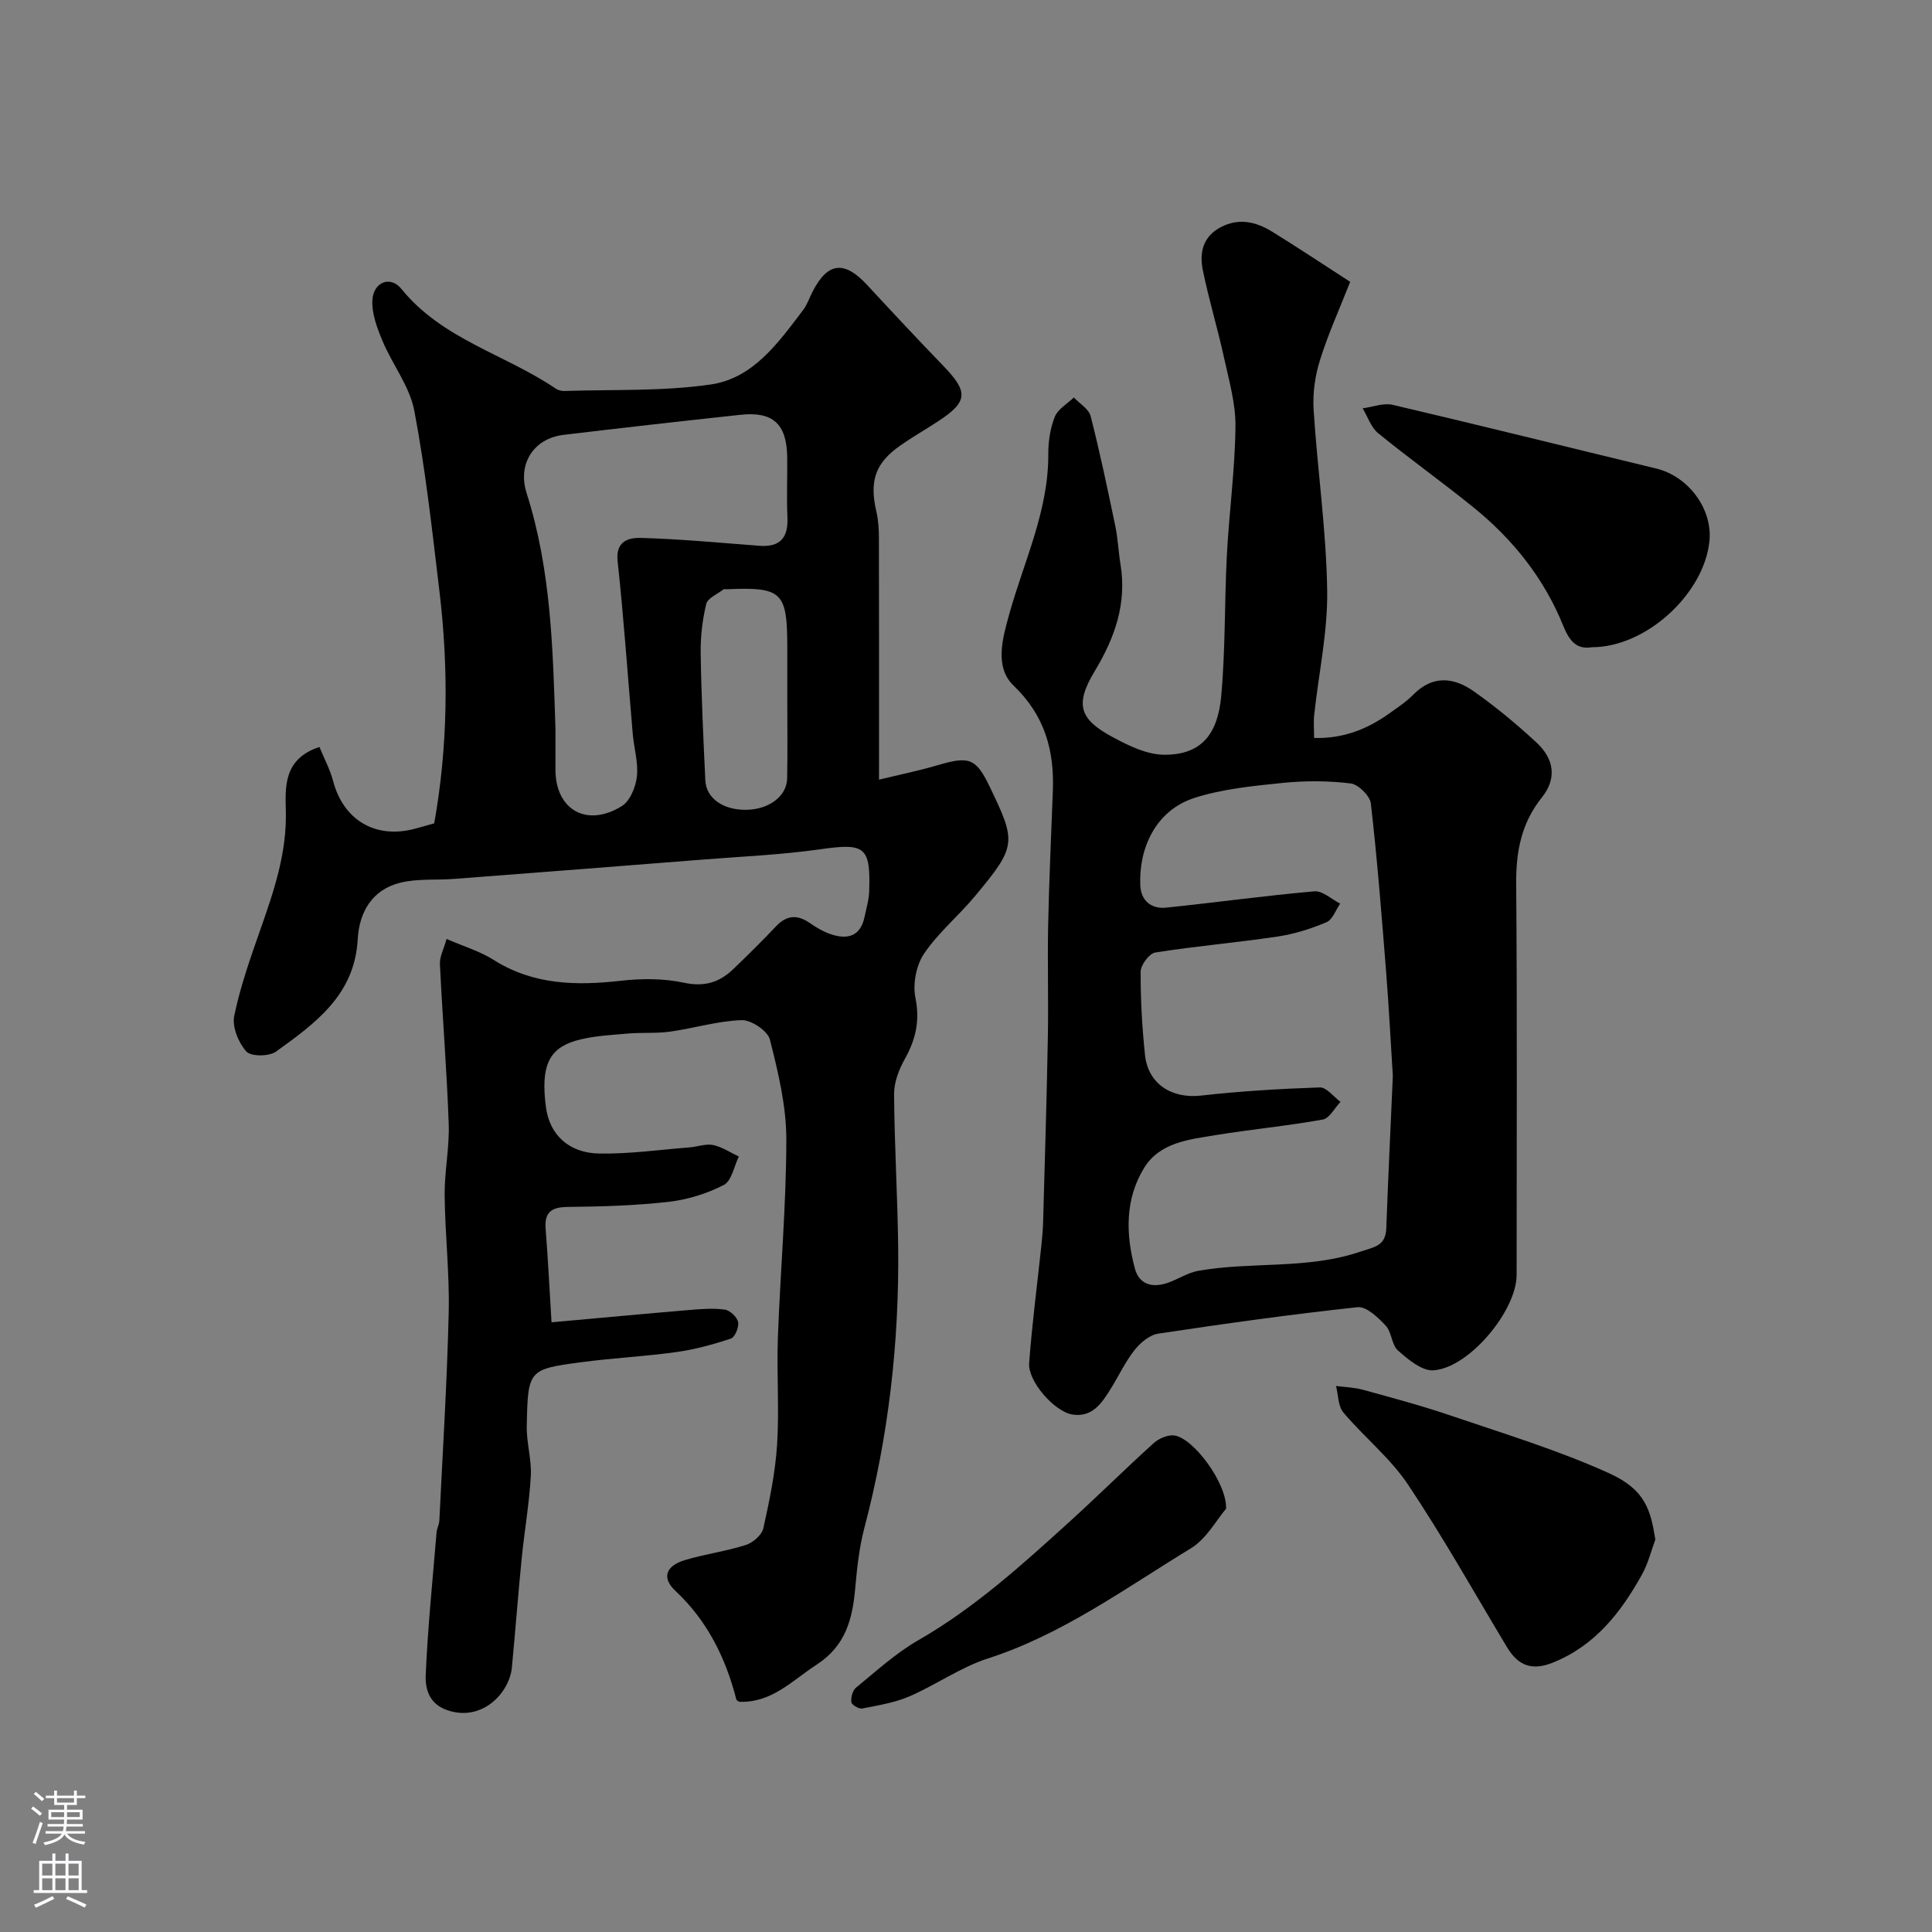
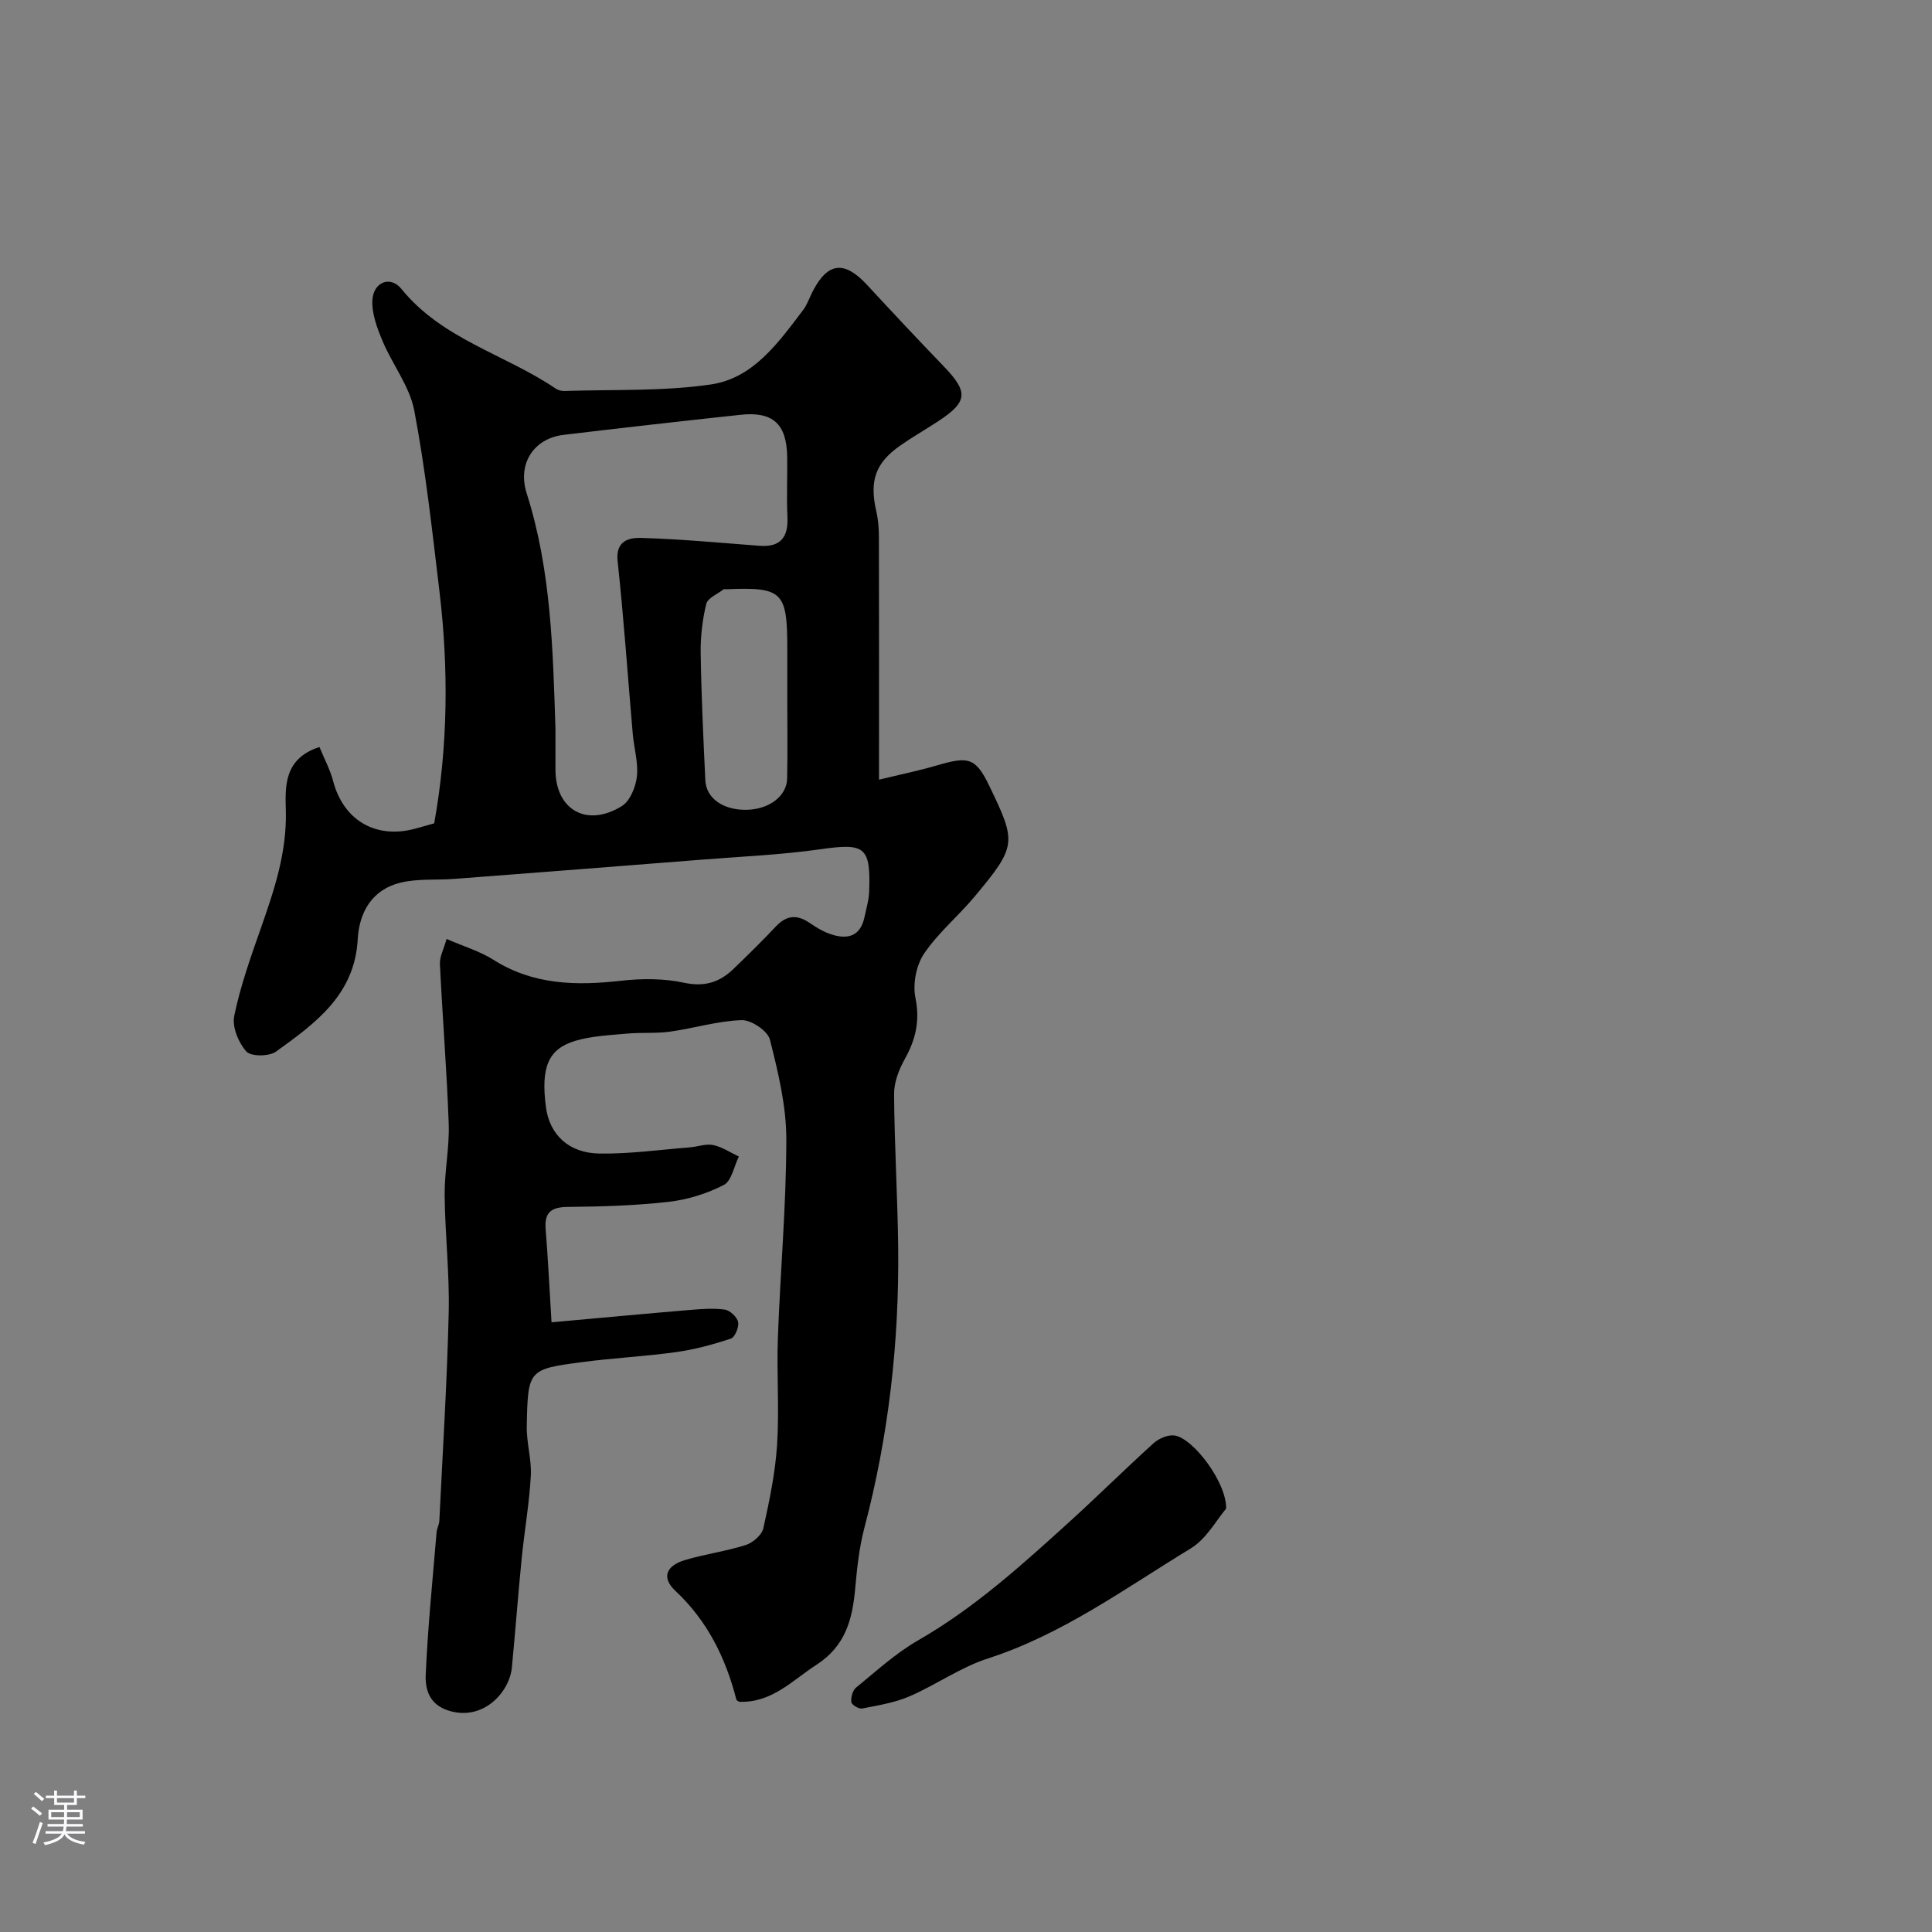
<svg xmlns="http://www.w3.org/2000/svg" enable-background="new 0 0 400 400" viewBox="0 0 400 400">
  <rect x="0" y="0" width="400" height="400" fill="#808080" stroke="none" />
  <g fill="#010000">
    <path d="m114.19 273.77c9.8-.88 19.11-1.76 28.42-2.54 2.48-.21 5.02-.42 7.45-.09 1.07.15 2.54 1.53 2.76 2.58.21 1.04-.66 3.14-1.5 3.42-3.67 1.22-7.47 2.26-11.3 2.79-6.5.91-13.07 1.22-19.58 2.09-11.07 1.47-11.15 1.57-11.38 13.26-.07 3.43 1.03 6.89.84 10.29-.32 5.71-1.32 11.39-1.89 17.09-.75 7.52-1.31 15.05-2.03 22.57-.5 5.2-6.09 11.31-13.33 8.86-3.84-1.3-4.63-4.45-4.51-7.32.43-9.86 1.43-19.69 2.25-29.53.07-.8.53-1.58.57-2.38.7-14.37 1.6-28.73 1.94-43.1.19-8.09-.76-16.2-.84-24.3-.05-4.93 1.02-9.88.84-14.8-.39-11.03-1.29-22.04-1.82-33.07-.07-1.5.78-3.05 1.38-5.19 3.55 1.55 6.89 2.53 9.71 4.32 8.27 5.23 17.16 5.38 26.45 4.33 4.27-.48 8.8-.49 12.97.41 4.23.91 7.35-.05 10.23-2.82 3-2.89 5.98-5.81 8.83-8.84 2.21-2.34 4.4-2.5 6.99-.71 1.33.92 2.78 1.79 4.31 2.31 3.44 1.17 6.18.55 7.04-3.55.37-1.75.9-3.5.96-5.26.34-9.32-.9-10.07-10.03-8.77-8.13 1.16-16.38 1.51-24.58 2.16-17.07 1.35-34.13 2.68-51.2 3.98-3.77.29-7.68-.09-11.28.8-5.81 1.43-8.49 6.08-8.8 11.72-.62 11.5-8.8 17.4-16.91 23.24-1.43 1.03-5.2 1.05-6.15-.02-1.63-1.82-2.97-5.09-2.51-7.35 1.27-6.15 3.4-12.15 5.49-18.1 2.77-7.9 5.41-15.67 5.2-24.32-.11-4.83-.58-10.83 6.96-13.27.98 2.4 2.2 4.65 2.83 7.05 2.11 8.03 8.69 12.01 16.78 9.91 1.25-.32 2.49-.69 4.15-1.16 2.84-15.85 3.01-31.95 1.08-48.07-1.5-12.5-2.86-25.04-5.21-37.39-.96-5.03-4.53-9.52-6.57-14.4-1.12-2.67-2.25-5.68-2.1-8.46.21-3.77 3.73-5.14 6.01-2.32 8.45 10.44 21.48 13.53 31.97 20.65.5.34 1.23.5 1.85.48 10.09-.34 20.3.1 30.24-1.35 8.78-1.28 13.99-8.67 19.09-15.39.88-1.15 1.34-2.62 2.02-3.92 3.13-6.03 6.55-6.38 11.26-1.28 5.23 5.66 10.49 11.27 15.84 16.82 5.16 5.36 5.01 7.35-1.16 11.4-2.59 1.7-5.28 3.23-7.81 5-5.21 3.64-6.44 7.33-4.97 13.68.4 1.75.53 3.59.53 5.39.04 16.32.02 32.63.02 50.12 4.28-1.04 8.13-1.82 11.88-2.92 6.53-1.91 8.07-1.77 10.93 4.16 5.67 11.75 5.75 12.46-3.01 22.96-3.38 4.05-7.57 7.51-10.49 11.85-1.62 2.41-2.35 6.26-1.77 9.12.96 4.76.06 8.62-2.2 12.67-1.22 2.17-2.24 4.83-2.22 7.26.07 10.6.73 21.2.85 31.8.21 19.63-1.98 38.98-7 58.01-1.07 4.07-1.53 8.34-1.9 12.55-.57 6.39-2 11.9-8.03 15.8-5.03 3.26-9.19 7.88-15.95 7.66-.13-.09-.57-.24-.63-.49-2.21-8.59-5.98-16.26-12.58-22.44-3.19-2.99-1.63-5.33 1.86-6.39 4.17-1.26 8.55-1.83 12.69-3.15 1.47-.47 3.31-2.07 3.62-3.45 1.27-5.72 2.48-11.52 2.85-17.35.47-7.34-.11-14.73.16-22.09.5-13.71 1.74-27.4 1.75-41.1 0-6.9-1.69-13.89-3.4-20.65-.46-1.8-3.86-4.08-5.84-4.02-4.97.16-9.87 1.69-14.84 2.38-2.94.41-5.97.13-8.94.41-3.58.33-7.26.48-10.66 1.49-5.67 1.69-7.16 5.54-6.09 13.73.74 5.63 4.65 9.51 11.07 9.61 6.23.1 12.47-.79 18.71-1.28 1.63-.13 3.33-.8 4.85-.48 1.85.39 3.55 1.55 5.31 2.38-1.01 2.03-1.5 5.06-3.12 5.89-3.51 1.8-7.53 3.05-11.46 3.49-6.88.78-13.85.98-20.79 1.05-3.43.03-4.92 1.07-4.63 4.61.48 5.96.76 11.89 1.22 19.28zm.81-122.94v8.5c0 8.32 6.46 12.06 13.73 7.57 1.71-1.05 2.89-3.95 3.13-6.13.32-2.85-.59-5.83-.85-8.77-1.04-11.94-1.85-23.91-3.14-35.82-.46-4.24 2.39-4.87 4.8-4.81 8.19.23 16.37 1.01 24.55 1.63 4.33.33 6-1.7 5.81-5.92-.19-4.16.01-8.33-.05-12.5-.11-6.82-2.95-9.43-9.68-8.7-12.23 1.32-24.45 2.69-36.66 4.16-6.06.73-9.57 5.9-7.6 12.09 5.07 15.9 5.43 32.3 5.96 48.7zm48-5.63c0-3.66 0-7.33 0-10.99 0-11.74-1-12.7-12.7-12.21-.17.01-.39-.07-.49.01-1.26.99-3.29 1.8-3.59 3.03-.8 3.32-1.21 6.82-1.15 10.24.13 8.76.55 17.52.96 26.28.18 3.75 3.75 6.2 8.56 6.1 4.65-.09 8.31-2.83 8.38-6.49.11-5.32.03-10.65.03-15.97z" />
-     <path d="m279.54 58.35c-2.15 5.48-4.55 10.75-6.26 16.24-1.02 3.24-1.52 6.86-1.31 10.24.79 12.46 2.61 24.87 2.81 37.33.14 8.6-1.76 17.22-2.69 25.84-.16 1.46-.02 2.95-.02 4.79 5.98.16 10.96-1.79 15.52-5.05 1.73-1.24 3.55-2.42 5.03-3.93 4.01-4.08 8.38-3.58 12.48-.7 4.55 3.2 8.87 6.79 12.96 10.57 3.79 3.5 4.27 7.54 1.17 11.42-4.28 5.35-5.37 11.23-5.32 17.91.22 26.98.09 53.97.09 80.96 0 7.4-9.89 19.3-17.25 19.74-2.38.14-5.22-2.25-7.31-4.1-1.33-1.17-1.29-3.82-2.55-5.16-1.58-1.68-3.99-4-5.81-3.81-13.8 1.48-27.56 3.41-41.29 5.48-1.78.27-3.69 1.87-4.88 3.38-1.91 2.41-3.24 5.28-4.87 7.91-1.85 2.99-3.82 6.08-7.96 5.46-3.77-.57-9.29-6.9-9.01-10.65.61-8.15 1.68-16.27 2.54-24.4.17-1.64.31-3.29.36-4.94.35-12.76.75-25.52.98-38.28.14-7.69-.1-15.39.06-23.09.19-9.27.63-18.53.97-27.79.31-8.39-1.66-15.56-8.14-21.79-4-3.84-2.26-9.86-.85-14.91 3.06-10.92 8.12-21.34 8.05-33.06-.01-2.58.4-5.31 1.35-7.68.65-1.6 2.58-2.68 3.94-3.99 1.2 1.28 3.1 2.39 3.48 3.88 1.93 7.55 3.53 15.2 5.12 22.83.53 2.56.62 5.2 1.05 7.78 1.34 8.16-1.13 15.2-5.34 22.19-4.2 6.97-3.12 9.99 3.87 13.72 3.22 1.72 6.9 3.52 10.4 3.57 7.89.1 11.21-4.36 11.92-12.07.9-9.71.67-19.51 1.18-29.26.47-8.87 1.68-17.72 1.78-26.58.06-4.81-1.36-9.67-2.4-14.44-1.32-6.01-3.12-11.92-4.35-17.94-.73-3.56-.07-6.93 3.66-8.91 3.78-2.01 7.33-1.15 10.66.89 5.15 3.17 10.16 6.52 16.18 10.4zm8.83 164.41c-.41-6.39-.79-13.98-1.39-21.56-.92-11.63-1.83-23.27-3.16-34.85-.18-1.59-2.59-3.95-4.19-4.15-4.62-.56-9.39-.58-14.03-.11-6.14.63-12.42 1.23-18.25 3.09-8.27 2.64-11.63 10.72-11.26 18.22.15 3.05 2.27 4.84 5.33 4.52 10.24-1.06 20.45-2.48 30.71-3.38 1.69-.15 3.55 1.64 5.34 2.54-.92 1.33-1.57 3.32-2.83 3.85-3.24 1.37-6.7 2.47-10.18 2.98-8.41 1.25-16.9 1.97-25.29 3.3-1.23.2-3 2.58-3.01 3.95-.03 5.75.3 11.53.9 17.26.63 6.03 5.57 9.09 11.59 8.41 8.16-.92 16.39-1.41 24.6-1.69 1.4-.05 2.86 1.94 4.29 2.99-1.22 1.27-2.28 3.41-3.68 3.66-7.39 1.33-14.88 2.03-22.29 3.24-5.46.9-11.46 1.52-14.68 6.75-3.99 6.48-3.84 13.76-1.91 20.9.91 3.35 3.7 3.99 6.8 2.91 2.15-.75 4.16-2.11 6.35-2.49 11.06-1.94 22.51-.24 33.46-3.94 2.95-1 5.3-1.14 5.43-4.89.36-10.08.86-20.17 1.35-31.51z" />
-     <path d="m342.72 318.74c-.82 2.2-1.47 4.92-2.78 7.28-4.35 7.81-9.65 14.65-18.39 18.19-4.39 1.78-7.24.64-9.53-3.16-6.78-11.28-13.22-22.79-20.53-33.72-3.67-5.48-9.06-9.79-13.36-14.89-1.11-1.32-1.04-3.63-1.52-5.49 1.86.25 3.79.29 5.58.79 6.06 1.67 12.14 3.29 18.08 5.31 11.05 3.77 22.3 7.17 32.9 11.98 7.47 3.39 8.57 7.57 9.55 13.71z" />
-     <path d="m329.61 134c-3.19.51-4.65-1.21-6-4.54-3.94-9.73-10.38-17.8-18.53-24.4-6.48-5.25-13.28-10.1-19.75-15.37-1.48-1.21-2.16-3.41-3.21-5.15 2.08-.27 4.31-1.17 6.23-.72 18.21 4.27 36.35 8.79 54.53 13.18 6.73 1.62 11.76 8.43 11.03 15.14-1.18 10.9-13.15 21.86-24.3 21.86z" />
    <path d="m253.85 312.36c-1.94 2.25-4.04 6.23-7.33 8.23-13.6 8.27-26.51 17.78-41.97 22.77-5.67 1.83-10.73 5.46-16.25 7.85-3.07 1.32-6.49 1.87-9.8 2.52-.68.13-2.17-.77-2.24-1.32-.12-.97.26-2.43.98-3.01 4.18-3.41 8.23-7.14 12.87-9.8 11.65-6.69 21.47-15.6 31.31-24.53 5.89-5.34 11.53-10.95 17.43-16.28 1.08-.97 2.95-1.78 4.3-1.59 3.92.55 10.87 9.81 10.7 15.16z" />
  </g>
  <path d="m6.44 374.46.42-.45c.65.47 1.27.95 1.85 1.44l-.45.49c-.65-.56-1.25-1.06-1.82-1.48m.93 7.33-.63-.26c.55-1.36 1.05-2.8 1.52-4.33.19.1.38.19.59.27-.46 1.29-.95 2.73-1.48 4.32m-.38-10.38.44-.42c.43.34 1.01.82 1.74 1.44l-.49.49c-.53-.51-1.09-1.01-1.69-1.51m2.5.35h1.72v-1.04h.59v1.04h3.52v-1.04h.59v1.04h1.75v.53h-1.75v1.42h-2.03v.97h3.22v2.03h-3.24c0 .35-.01.66-.03.93h3.32v.53h-3.37c-.03.27-.08.58-.15.94h3.96v.53h-3.71c.67.92 1.93 1.48 3.79 1.68-.13.24-.23.44-.29.59-2.13-.38-3.48-1.08-4.04-2.12-.43.97-1.77 1.72-4.03 2.23-.09-.19-.2-.37-.33-.55 2.1-.42 3.37-1.03 3.81-1.83h-3.36v-.53h3.58c.08-.29.13-.61.16-.94h-3.33v-.53h3.39c.02-.27.04-.58.04-.93h-3.23v-2.03h3.25v-.97h-2.07v-1.42h-1.73zm1.12 3.44v1h2.65c.01-.3.02-.44.01-.4v-.25-.35zm1.19-2h3.52v-.91h-3.52zm4.71 2h-2.63v.59c0 .15-.01.28-.01.4h2.64z" fill="#fbfafc" />
-   <path d="m13.56 383.74h.63v1.52h2.72v6.07h1.13v.6h-11.06v-.6h1.13v-6.07h2.73v-1.52h.63v1.52h2.1v-1.52zm-2.69 8.83.38.56c-1.24.63-2.53 1.25-3.85 1.85-.1-.21-.21-.42-.34-.63 1.36-.55 2.63-1.15 3.81-1.78m-2.13-4.27h2.1v-2.45h-2.1zm0 3.04h2.1v-2.46h-2.1zm2.72-3.04h2.1v-2.45h-2.1zm0 3.04h2.1v-2.46h-2.1zm6.07 3.6c-1.41-.71-2.7-1.3-3.86-1.78l.35-.56c1.45.62 2.75 1.19 3.88 1.72zm-1.25-9.09h-2.1v2.45h2.1zm-2.09 5.49h2.1v-2.45h-2.1z" fill="#fbfafc" />
</svg>